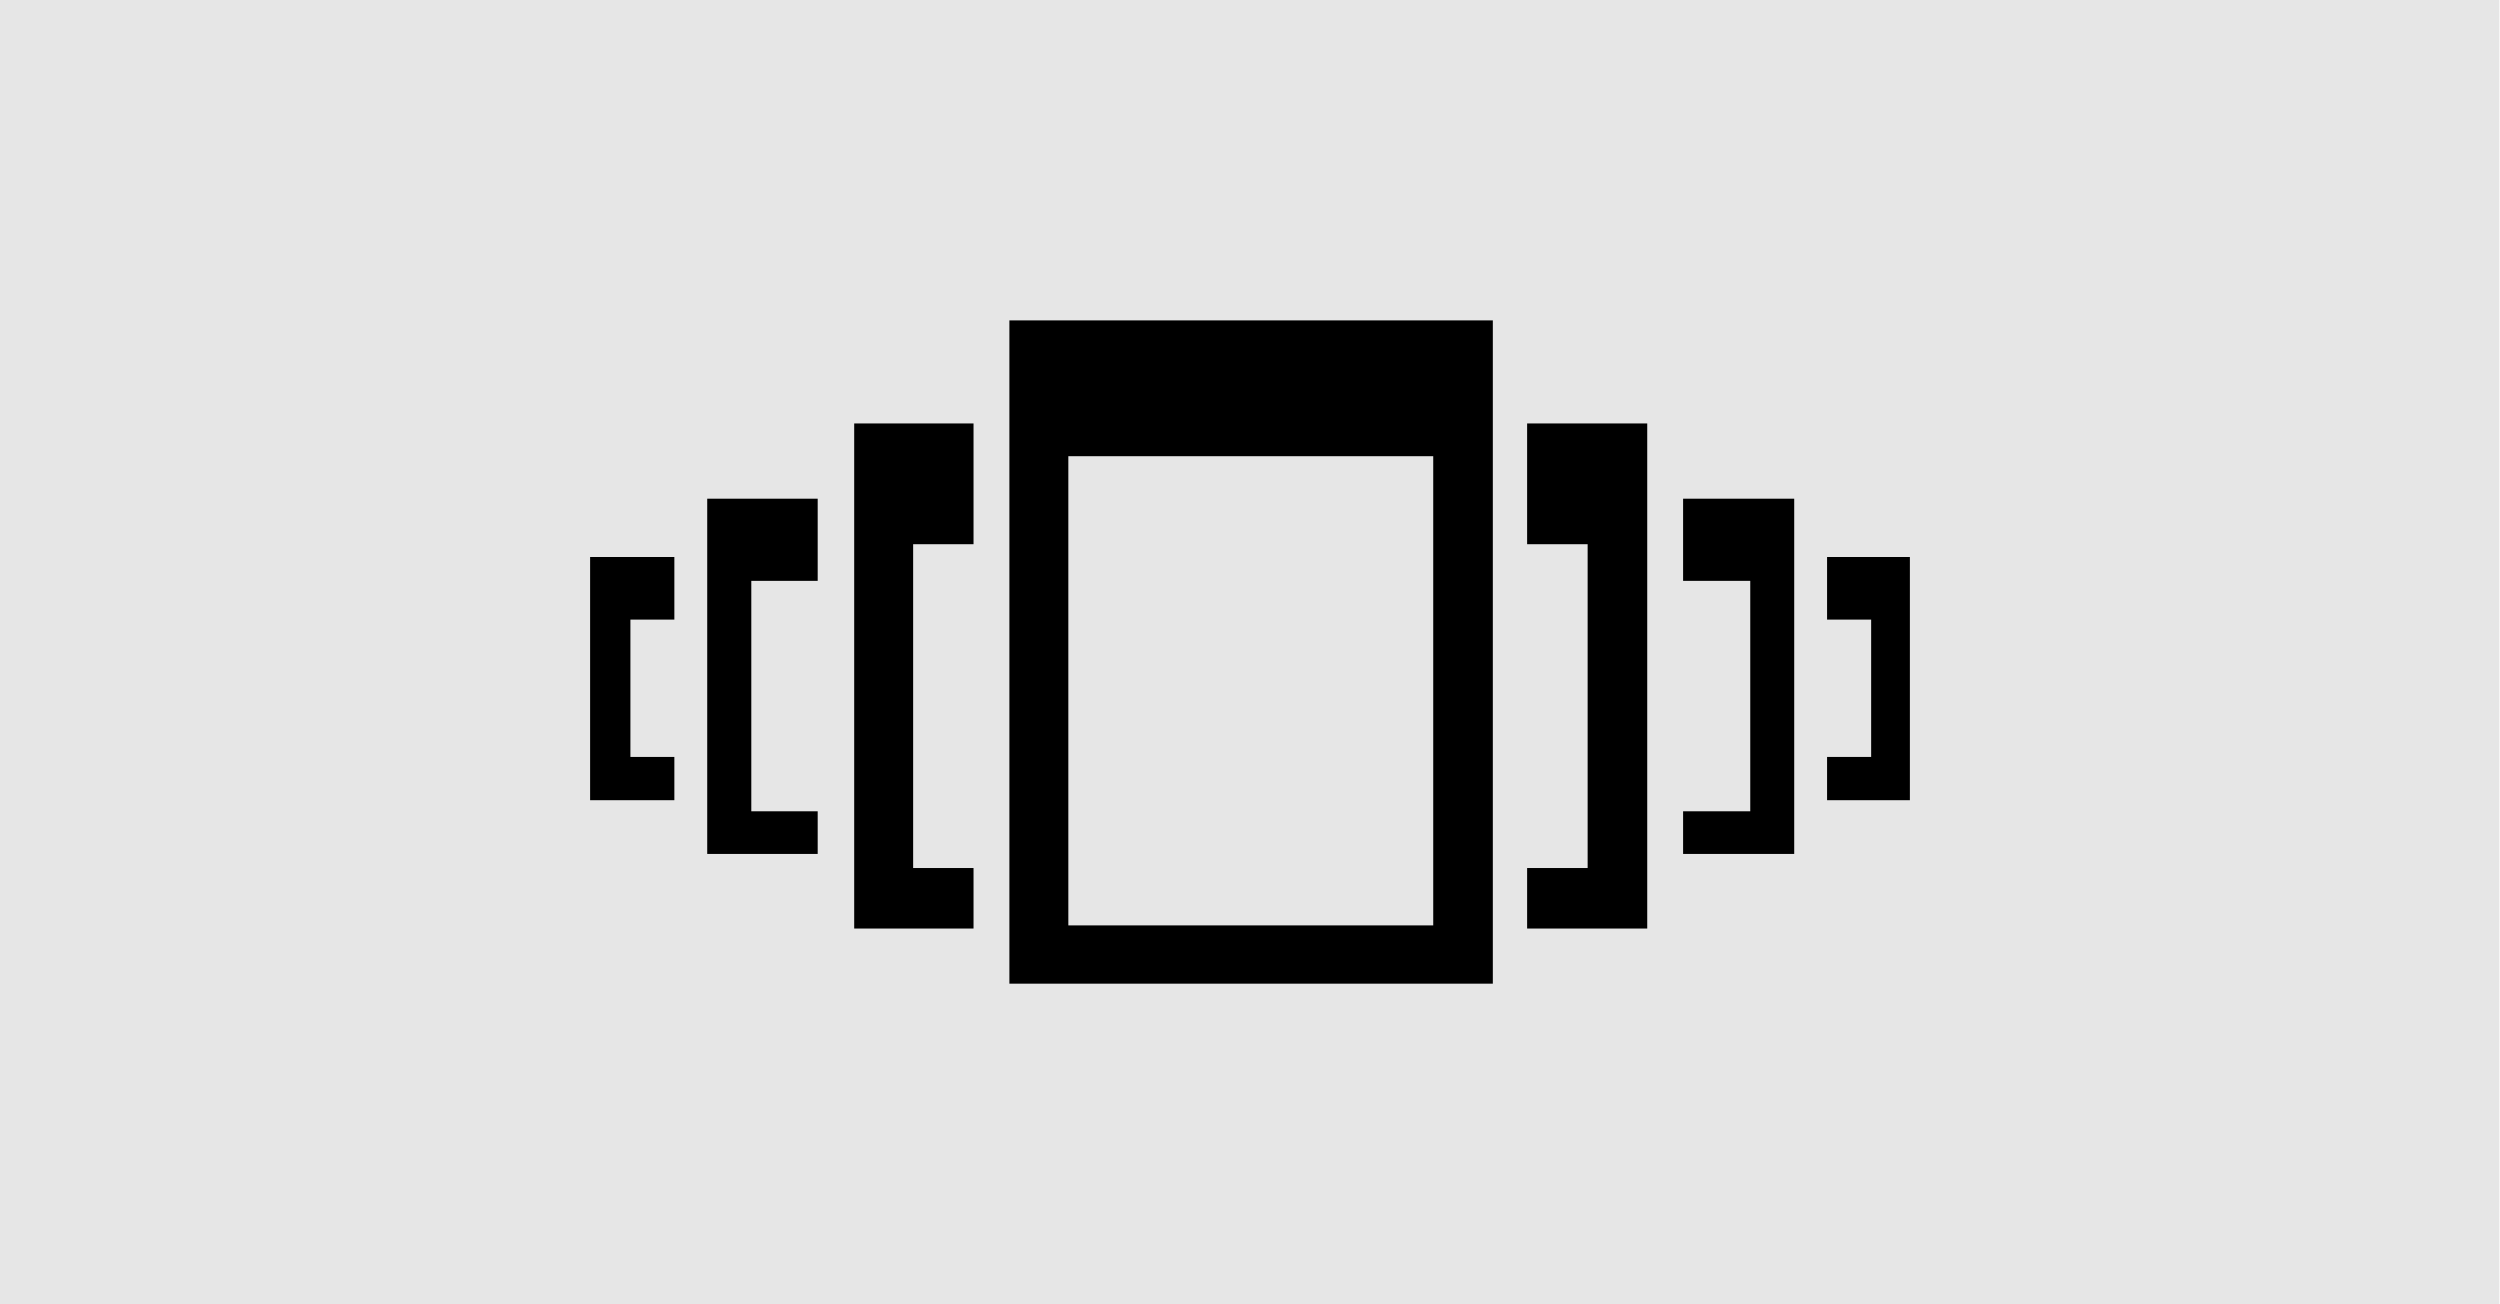
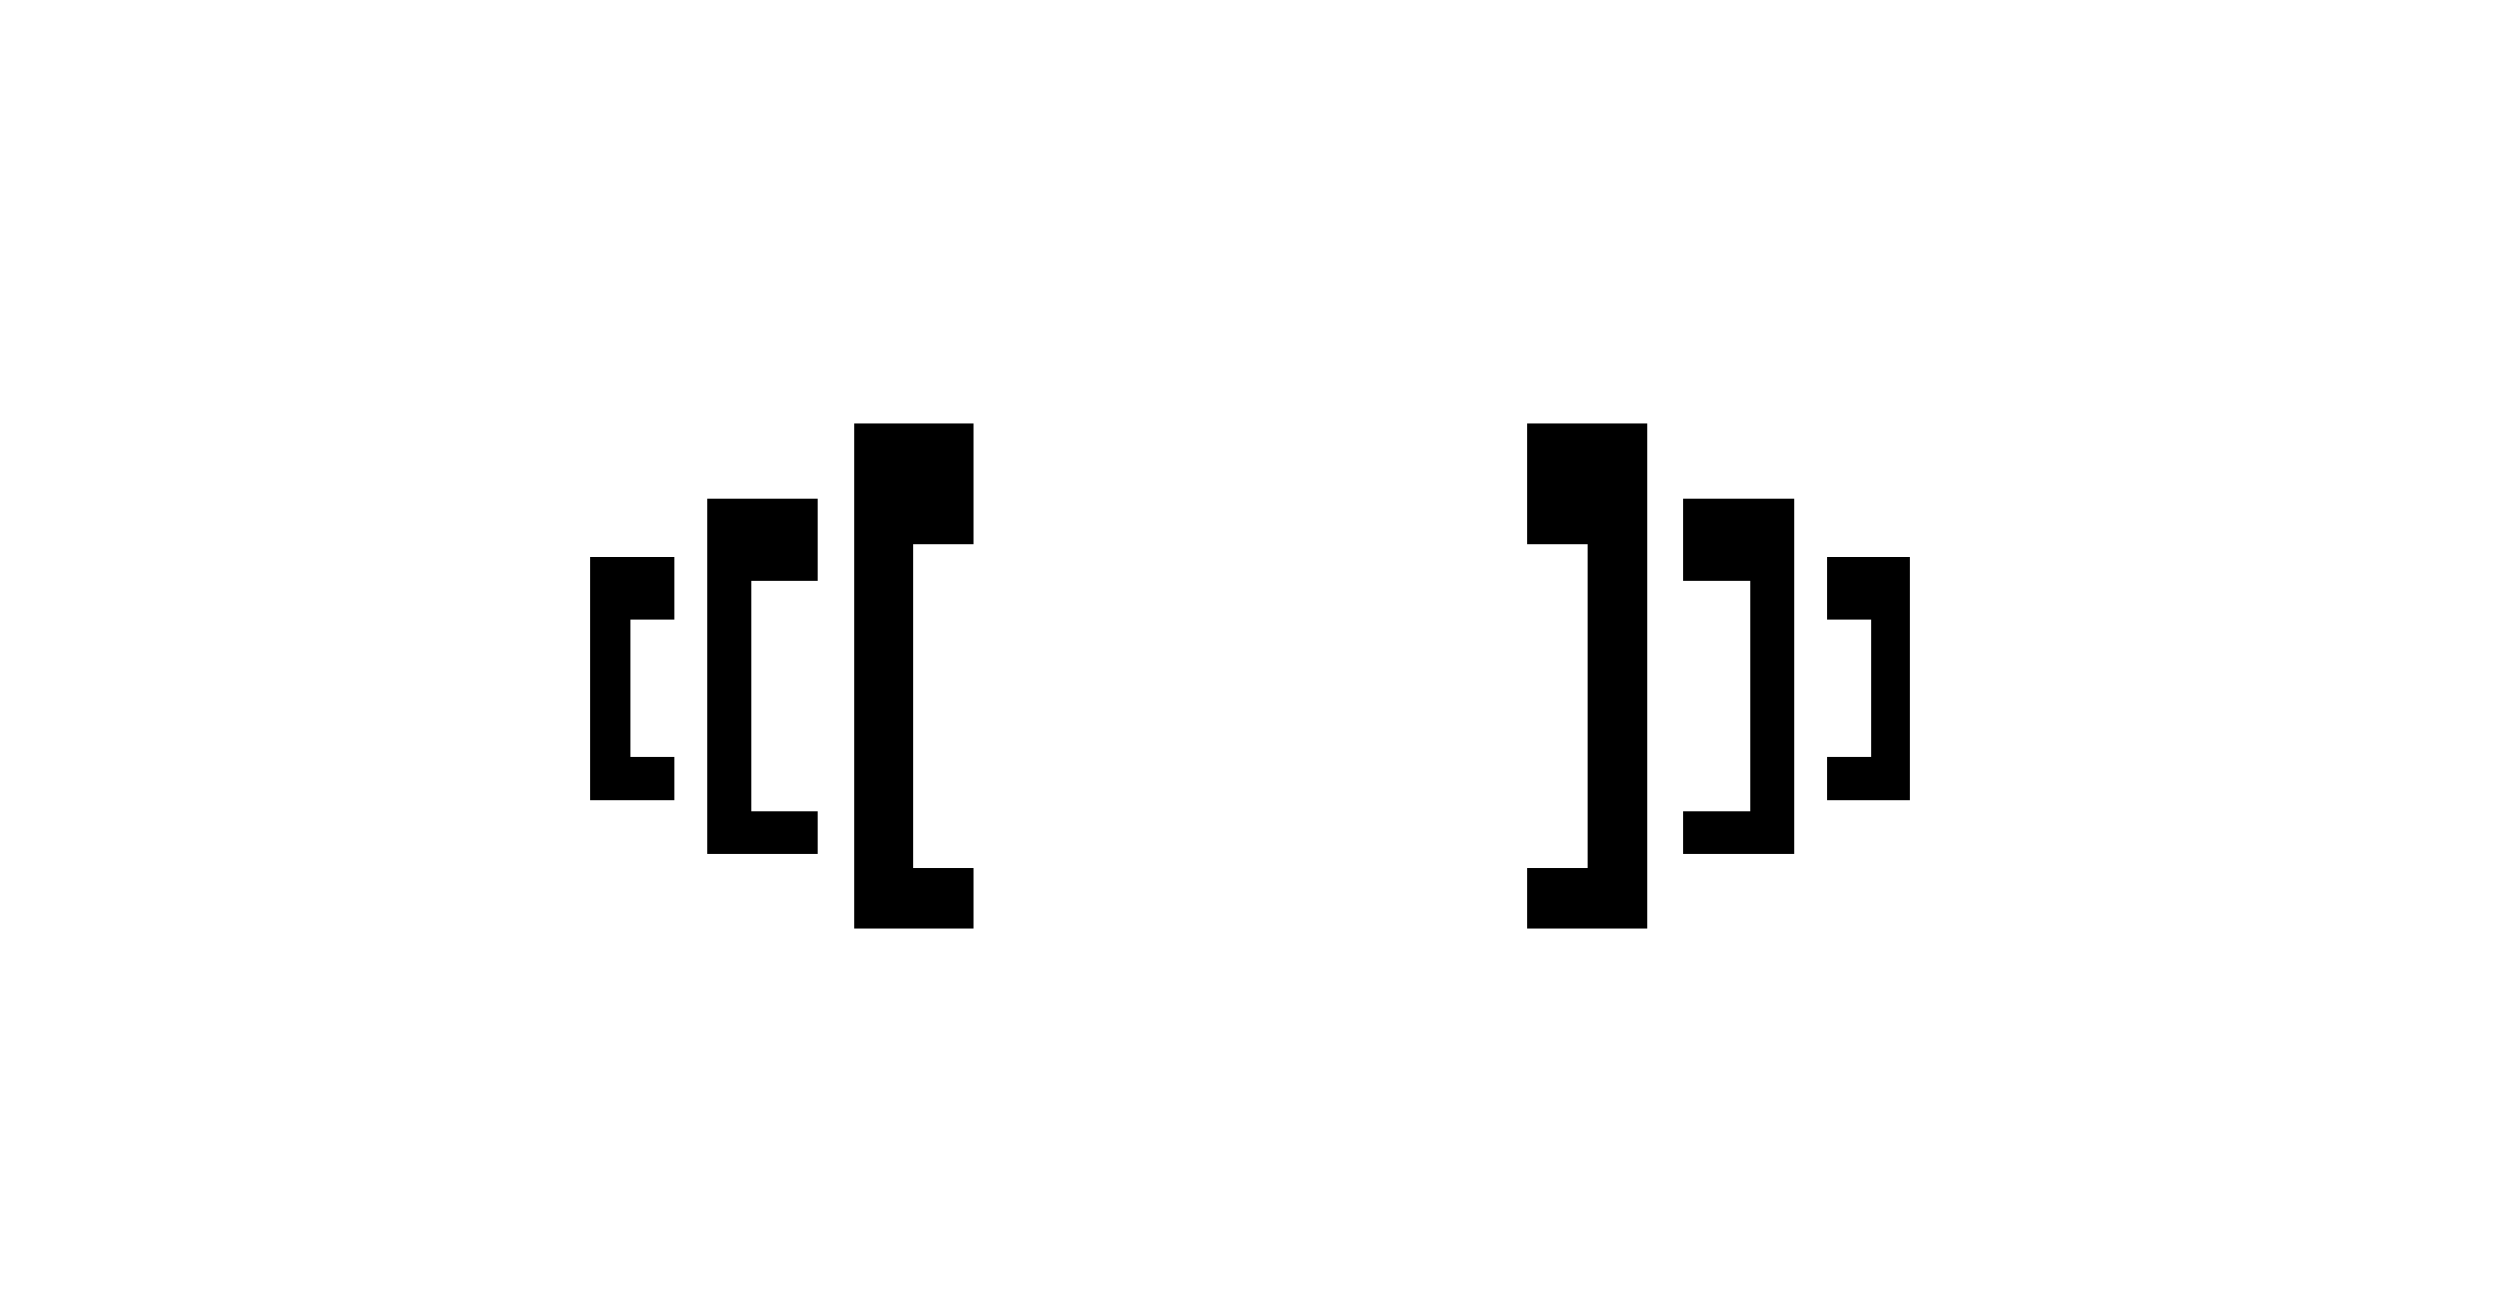
<svg xmlns="http://www.w3.org/2000/svg" xmlns:xlink="http://www.w3.org/1999/xlink" version="1.1" id="Layer_1" x="0px" y="0px" viewBox="0 0 1917 1000" style="enable-background:new 0 0 1917 1000;" xml:space="preserve">
  <style type="text/css">
	.st0{fill:#E6E6E6;}
	.st1{clip-path:url(#SVGID_2_);}
</style>
-   <rect x="-0.5" class="st0" width="1917" height="1000" />
  <g id="Back_Compat_Game_Library_1_">
    <g>
      <defs>
        <rect id="SVGID_1_" x="452.5" y="245.7" width="1012" height="508.6" />
      </defs>
      <clipPath id="SVGID_2_">
        <use xlink:href="#SVGID_1_" style="overflow:visible;" />
      </clipPath>
      <polygon class="st1" points="655,712 746.5,712 746.5,665.6 700.2,665.6 700.2,417.3 746.5,417.3 746.5,324.7 655,324.7   " />
      <polygon class="st1" points="542.3,654.8 627,654.8 627,622.1 576.1,622.1 576.1,445.4 627,445.4 627,382.4 542.3,382.4   " />
      <polygon class="st1" points="452.5,427.1 452.5,613.6 517.1,613.6 517.1,580.4 483.4,580.4 483.4,475.1 517.1,475.1 517.1,427.1       " />
      <polygon class="st1" points="1171,417.3 1217.4,417.3 1217.4,665.6 1171,665.6 1171,712 1263.1,712 1263.1,324.7 1171,324.7   " />
      <polygon class="st1" points="1290.6,445.4 1342.1,445.4 1342.1,622.1 1290.6,622.1 1290.6,654.8 1375.8,654.8 1375.8,382.4     1290.6,382.4   " />
      <polygon class="st1" points="1401,427.1 1401,475.1 1434.8,475.1 1434.8,580.4 1401,580.4 1401,613.6 1464.5,613.6 1464.5,427.1       " />
-       <path class="st1" d="M819.2,349.8h279.8v359.8H819.2V349.8z M774,754.3h370.7V245.7H774V754.3z" />
    </g>
  </g>
</svg>